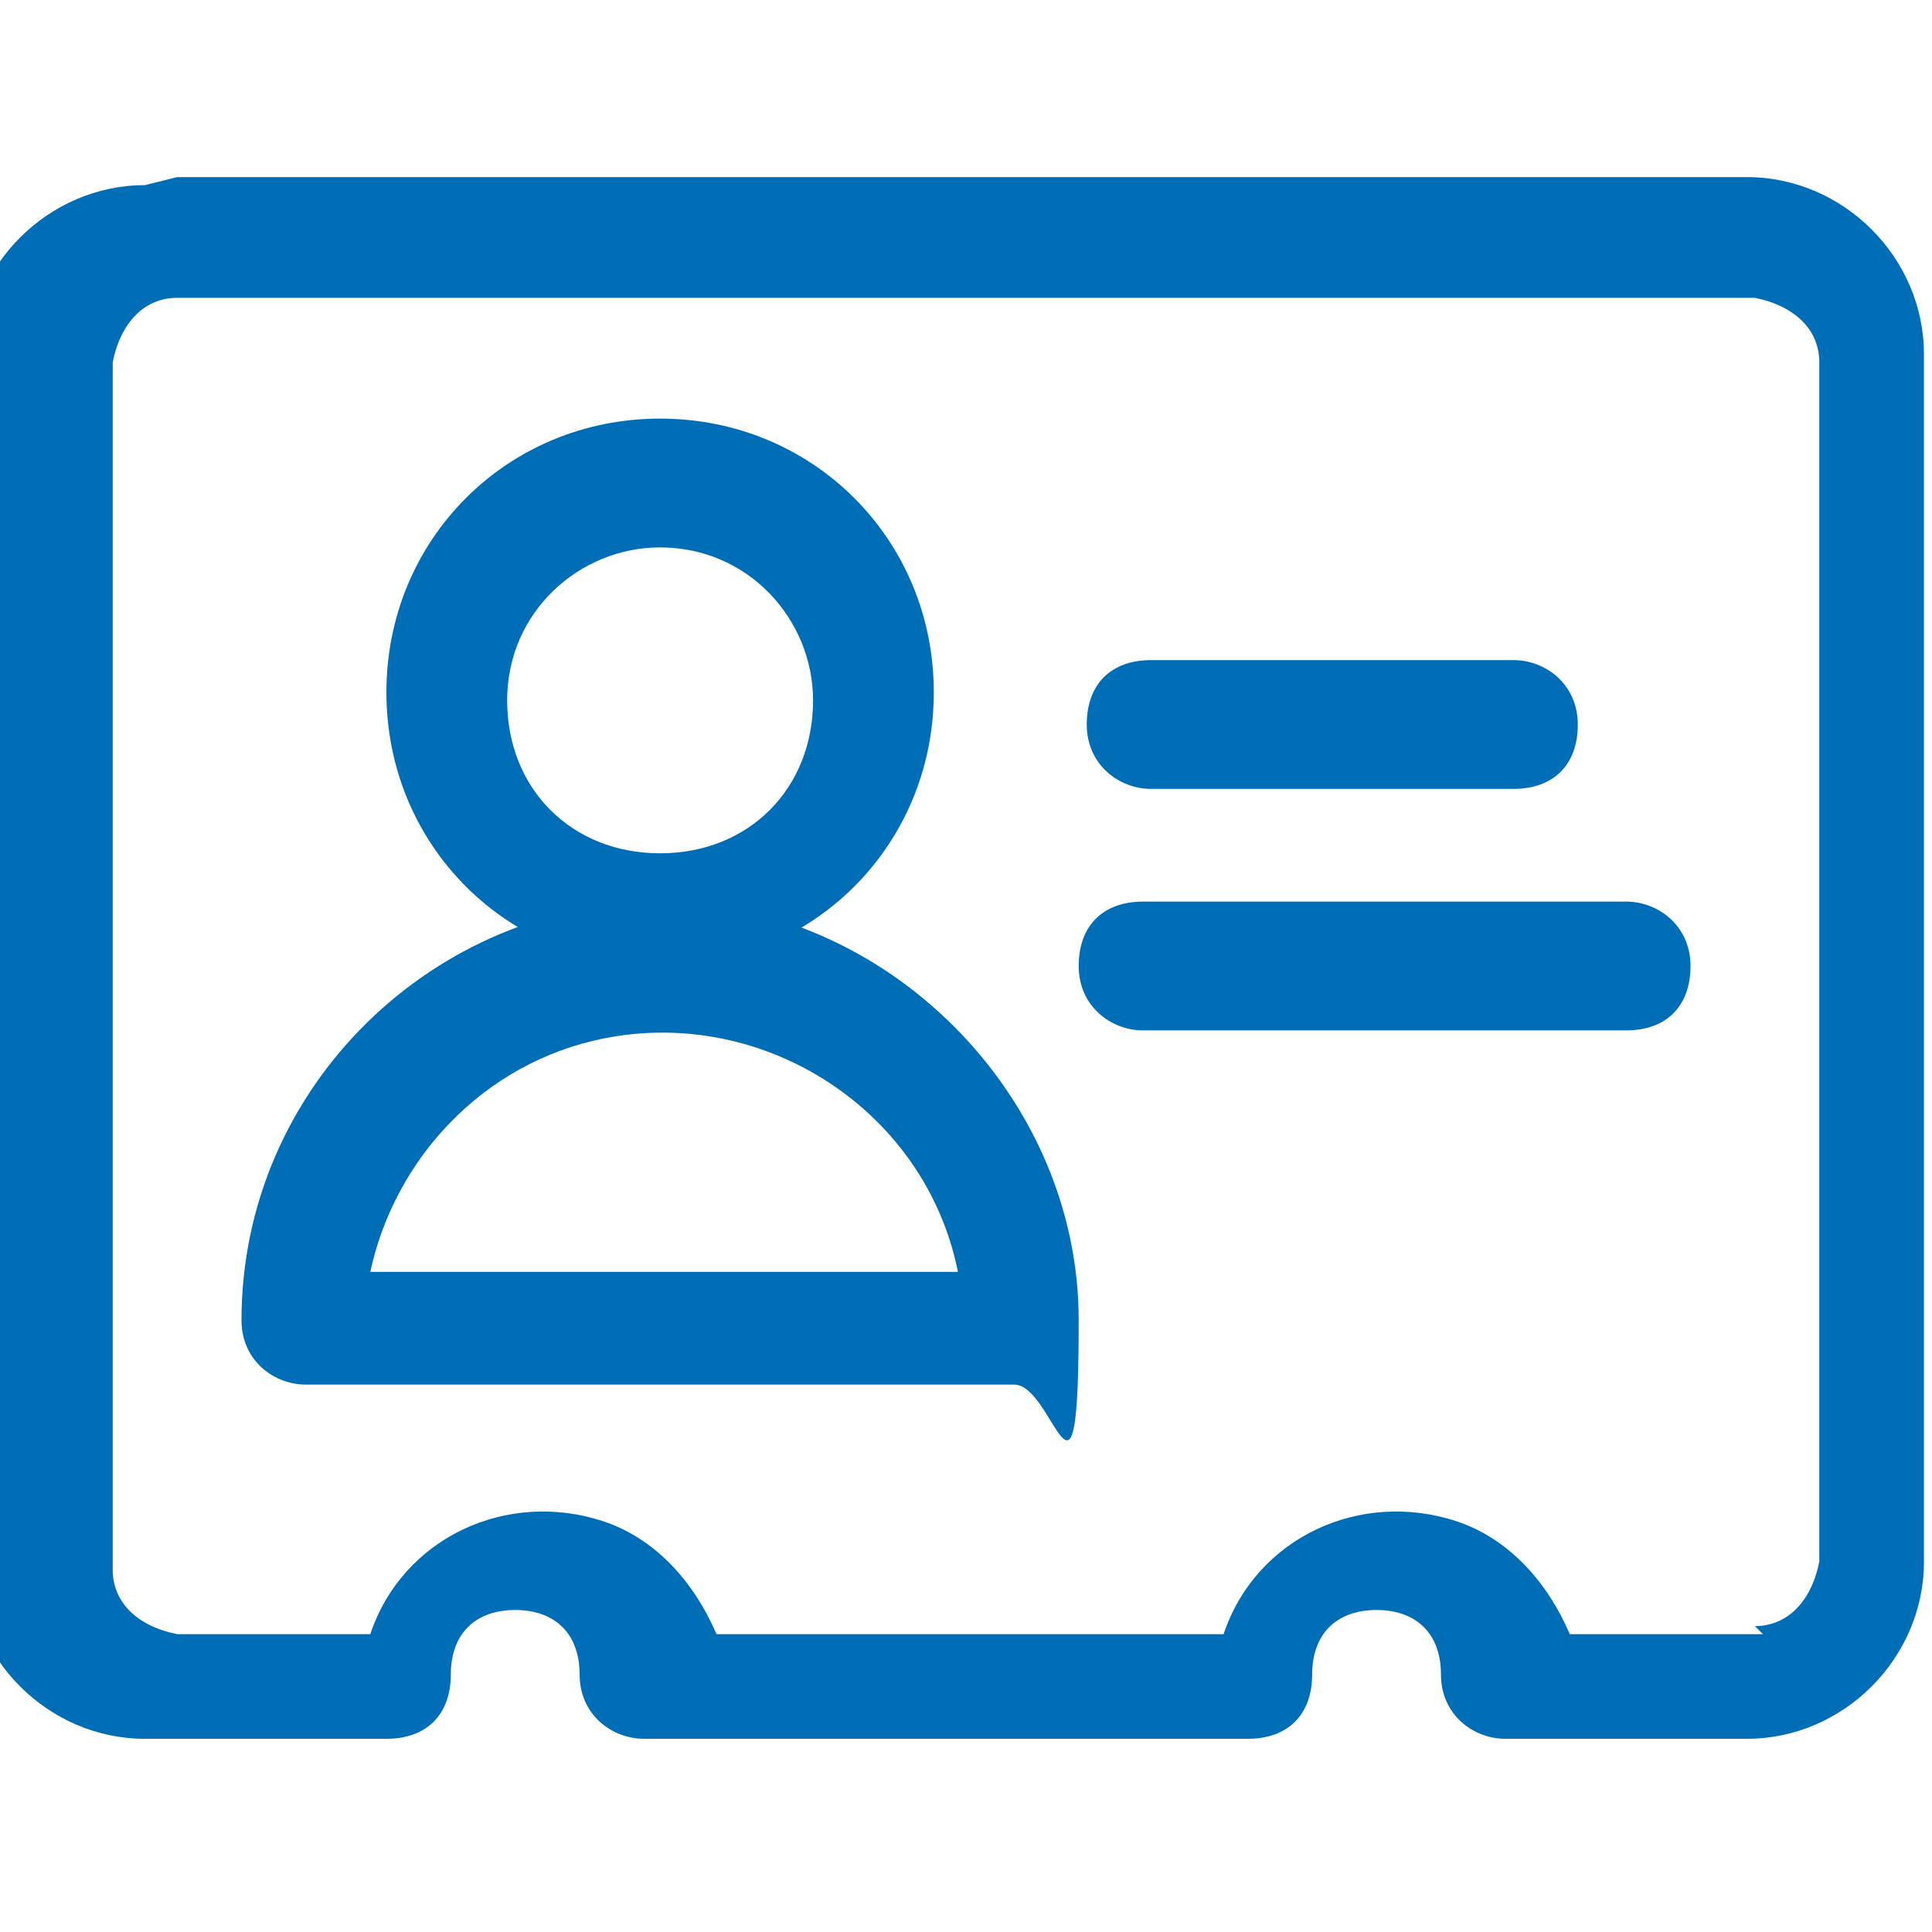
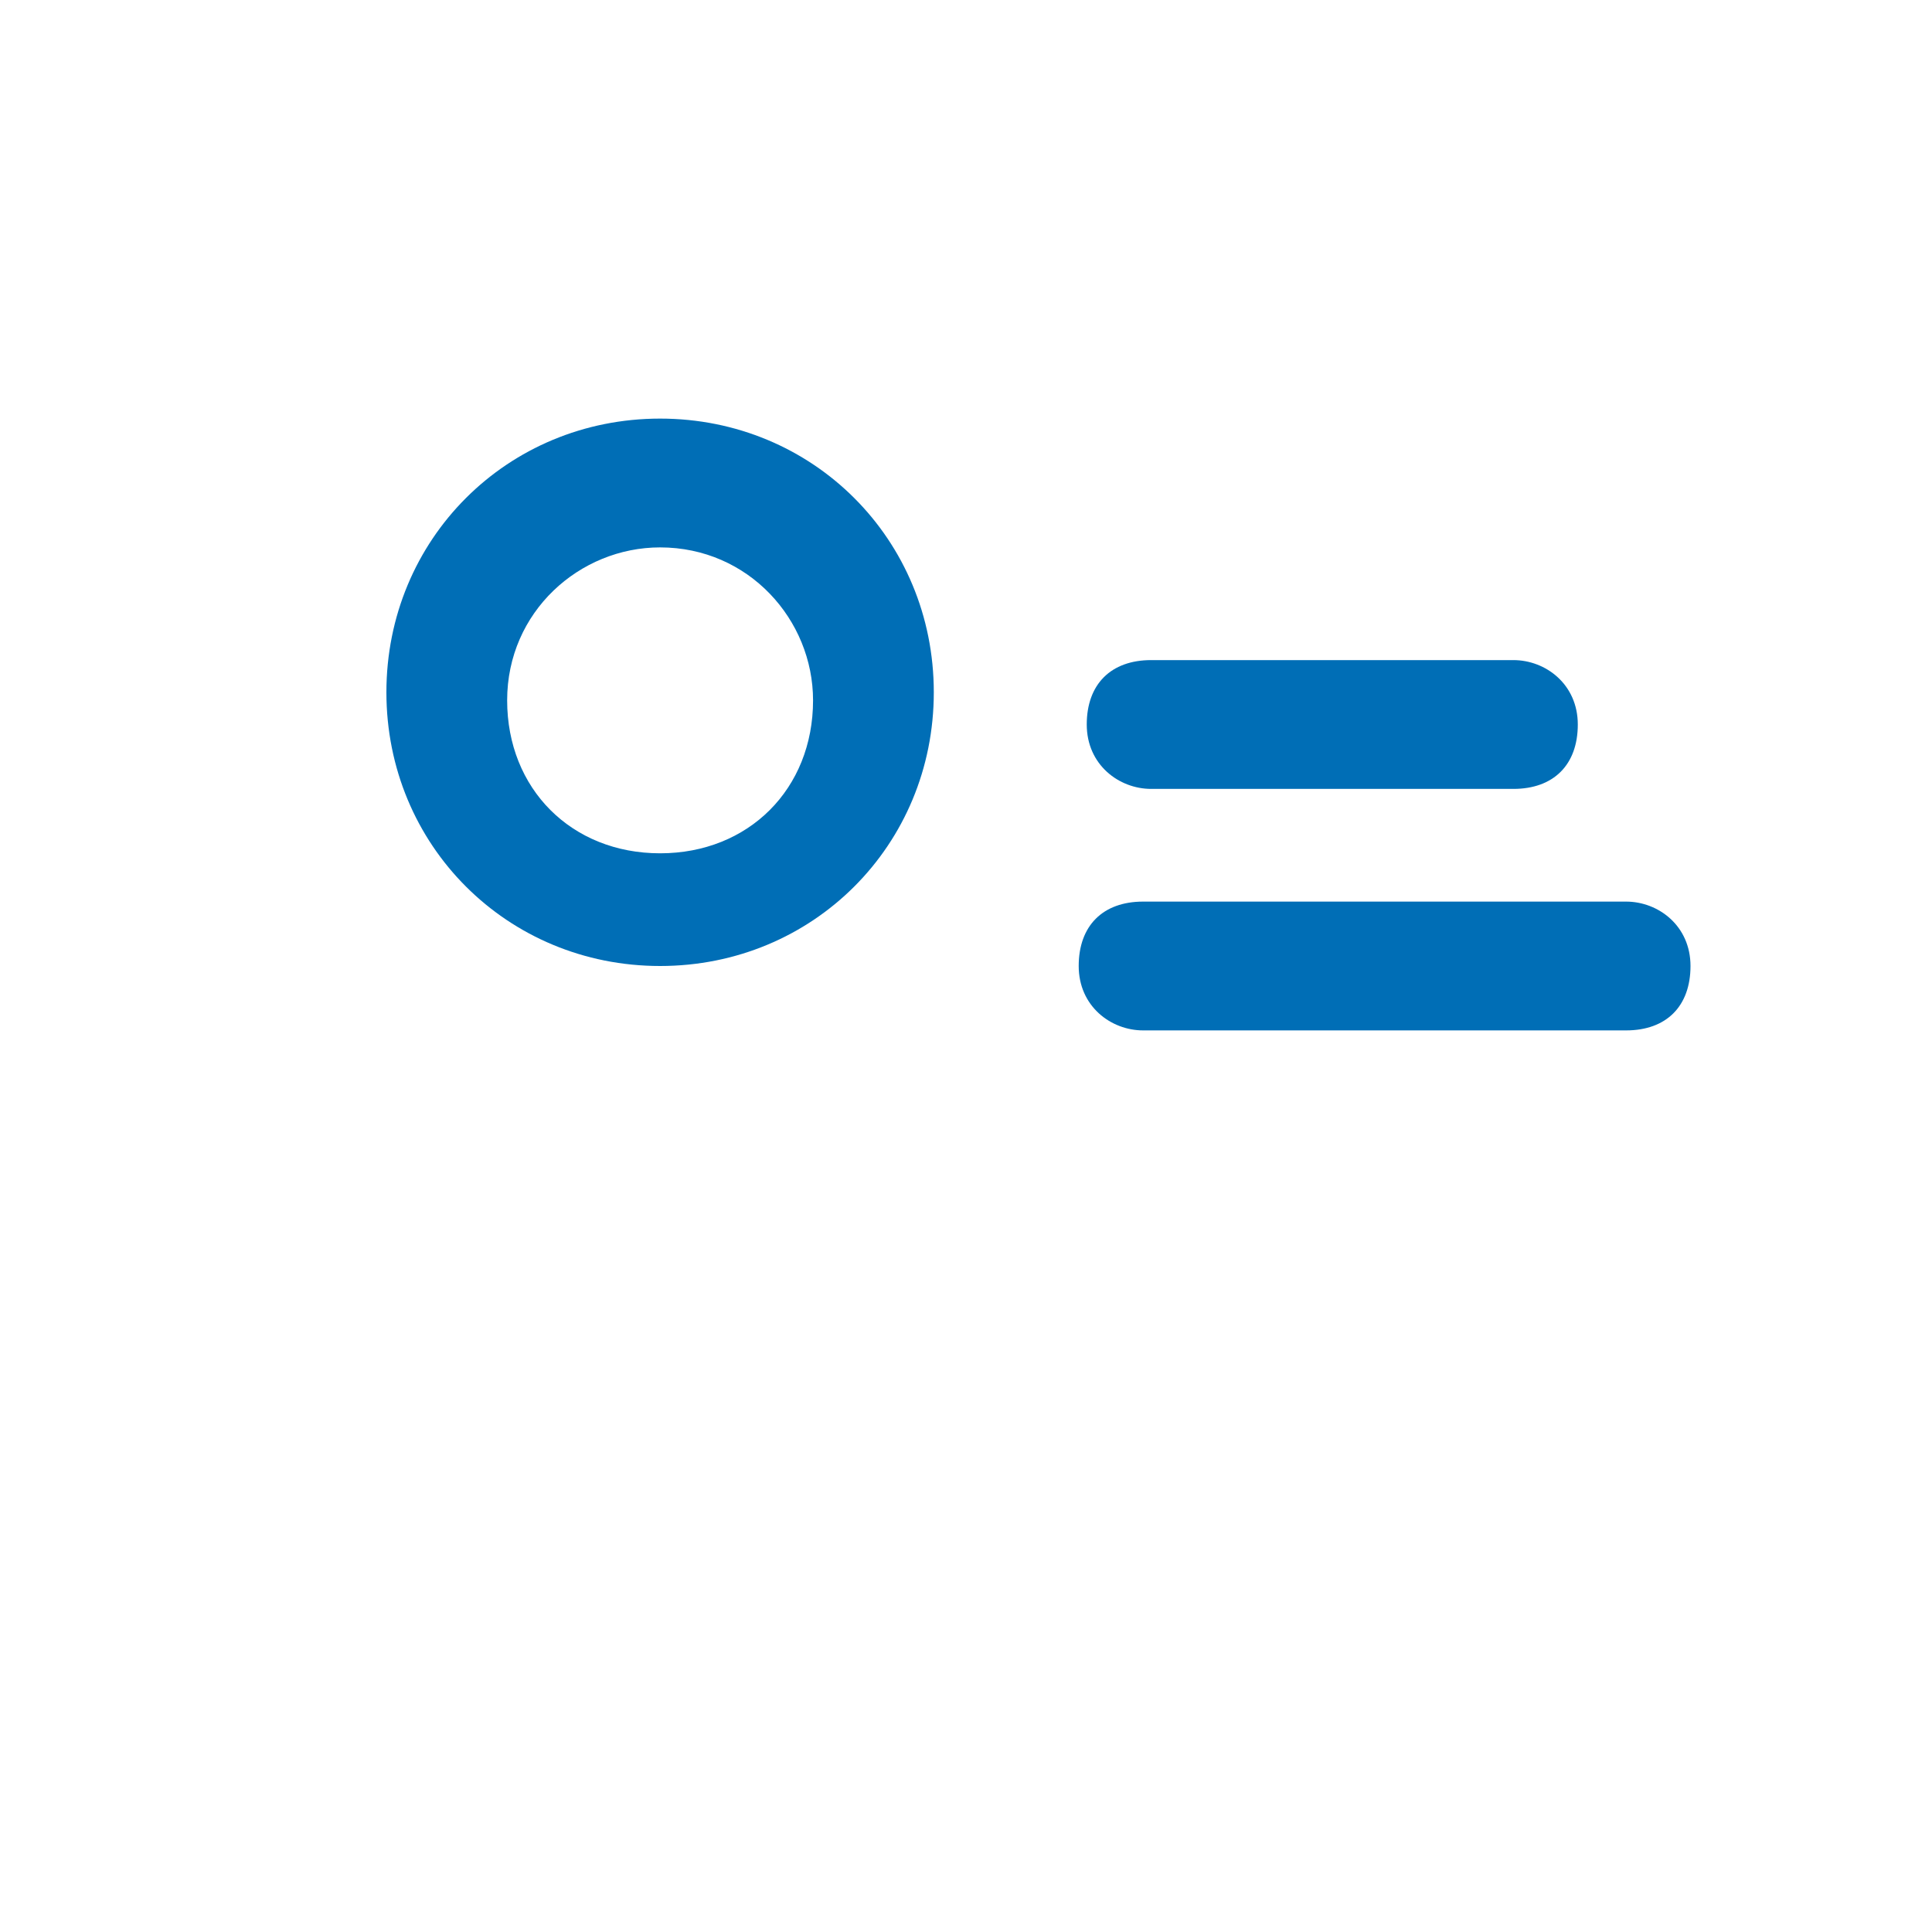
<svg xmlns="http://www.w3.org/2000/svg" version="1.1" viewBox="0 0 24 24">
  <defs>
    <style>
      .cls-1 {
        fill: #006eb6;
      }
    </style>
  </defs>
  <g>
    <g id="Layer_1">
      <g>
        <path class="cls-1" d="M8.2,12c-1.9,0-3.4-1.5-3.4-3.4s1.5-3.4,3.4-3.4,3.4,1.5,3.4,3.4c0,1.9-1.5,3.4-3.4,3.4ZM8.2,6.8c-1,0-1.9.8-1.9,1.9s.8,1.9,1.9,1.9,1.9-.8,1.9-1.9h0c0-1-.8-1.9-1.9-1.9Z" />
-         <path class="cls-1" d="M12.8,17.2H3.8c-.4,0-.8-.3-.8-.8,0-2.9,2.4-5.2,5.2-5.2s5.2,2.4,5.2,5.2-.3.8-.8.8ZM4.6,15.8h7.3c-.4-2-2.4-3.3-4.4-2.9-1.5.3-2.6,1.5-2.9,2.9Z" />
        <path class="cls-1" d="M18.8,9.8h-4.5c-.4,0-.8-.3-.8-.8s.3-.8.8-.8h4.5c.4,0,.8.3.8.8s-.3.8-.8.8Z" />
        <path class="cls-1" d="M20.2,12.8h-6c-.4,0-.8-.3-.8-.8s.3-.8.8-.8h6c.4,0,.8.3.8.8s-.3.8-.8.8Z" />
-         <path class="cls-1" d="M2.2,2.2h19.5c1.2,0,2.2,1,2.2,2.2v15c0,1.2-1,2.2-2.2,2.2h-3c-.4,0-.8-.3-.8-.8s-.3-.8-.8-.8-.8.3-.8.8-.3.8-.8.8h-7.5c-.4,0-.8-.3-.8-.8s-.3-.8-.8-.8-.8.3-.8.8-.3.8-.8.8h-3c-1.2,0-2.2-1-2.2-2.2V4.5c0-1.2,1-2.2,2.2-2.2ZM21.8,20.2c.4,0,.7-.3.8-.8V4.5c0-.4-.3-.7-.8-.8H2.2c-.4,0-.7.3-.8.8v15c0,.4.3.7.8.8h2.4c.4-1.2,1.7-1.8,2.9-1.4.6.2,1.1.7,1.4,1.4h6.3c.4-1.2,1.7-1.8,2.9-1.4.6.2,1.1.7,1.4,1.4h2.4Z" />
      </g>
    </g>
  </g>
</svg>